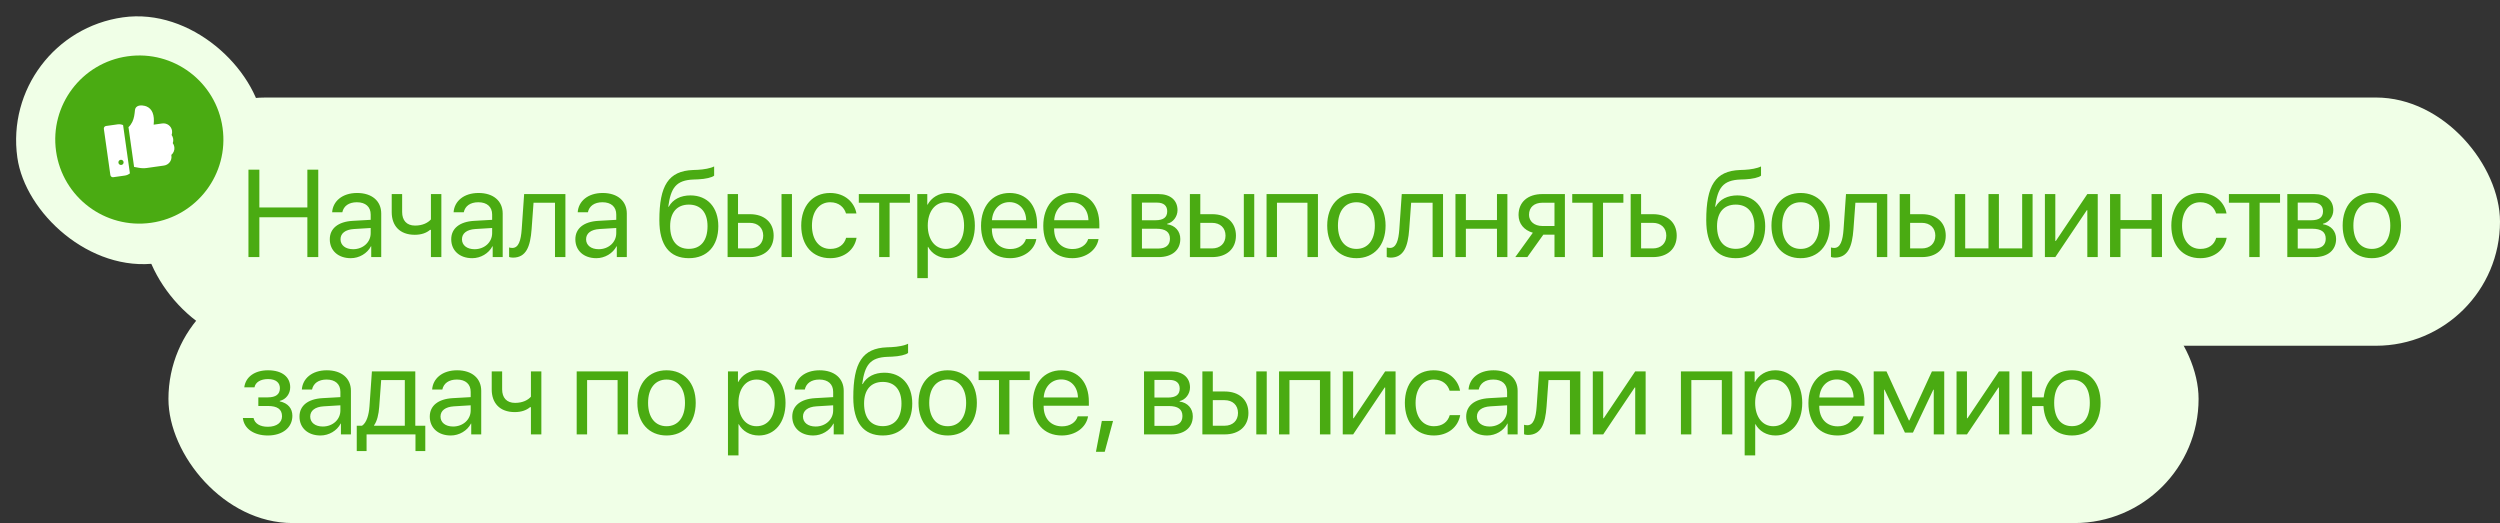
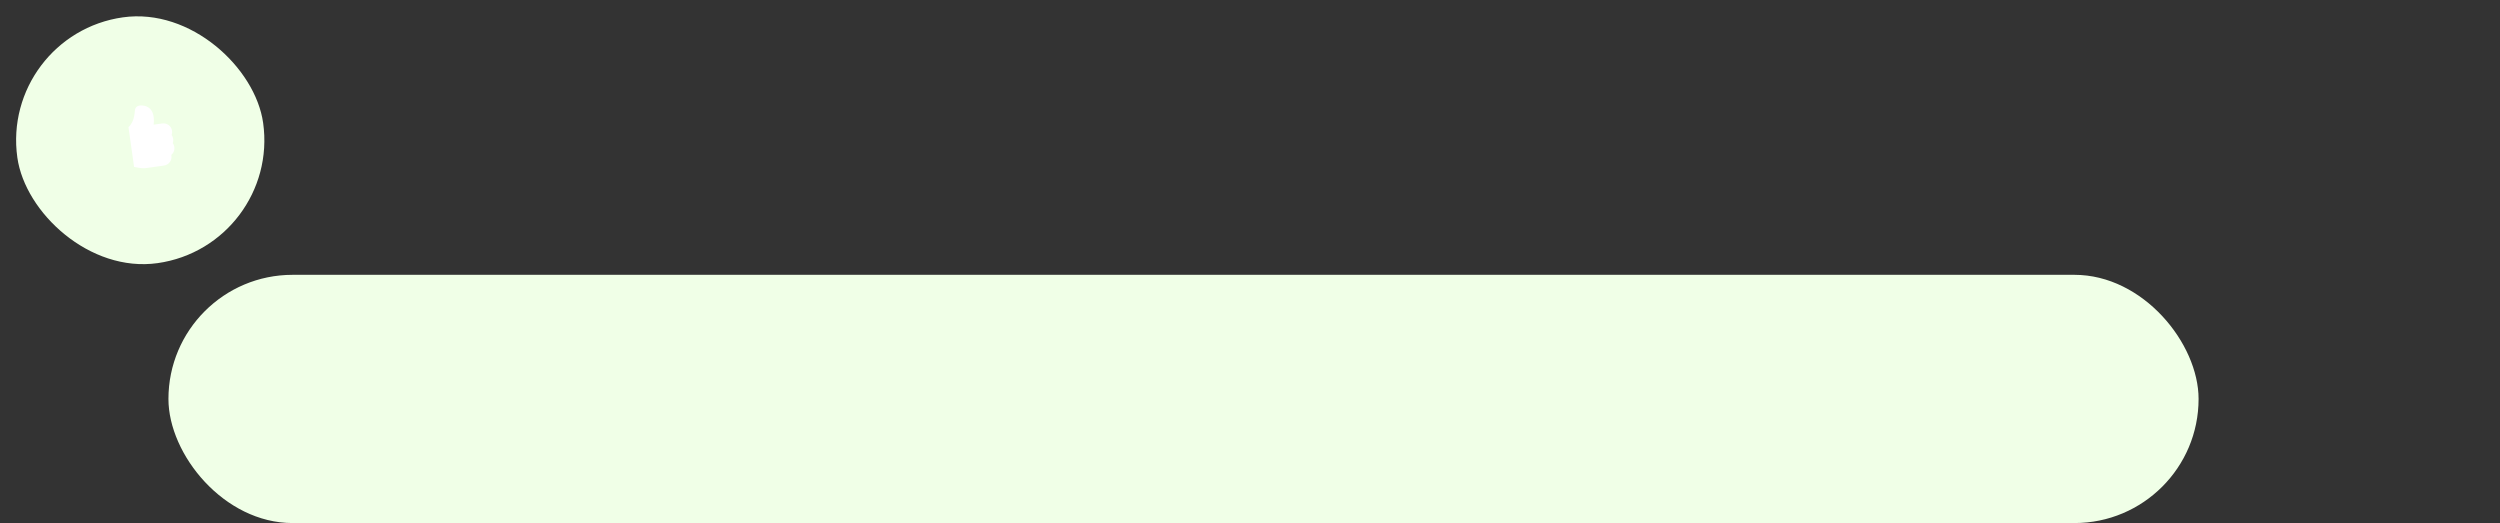
<svg xmlns="http://www.w3.org/2000/svg" width="282" height="59" viewBox="0 0 282 59" fill="none">
  <rect x="0" y="0" width="282" height="59" fill="#333333" stroke="none" />
-   <rect x="16" y="11" width="266" height="28" rx="14" fill="#F0FFE7" />
  <rect x="19" y="31" width="229" height="28" rx="14" fill="#F0FFE7" />
  <rect y="3.913" width="28" height="28" rx="14" transform="rotate(-8.034 0 3.913)" fill="#F0FFE7" />
-   <path d="M35.9 29H34.67V24.509H29.256V29H28.025V19.136H29.256V23.401H34.67V19.136H35.9V29ZM39.831 28.111C40.952 28.111 41.814 27.325 41.814 26.3V25.719L39.913 25.835C38.956 25.896 38.41 26.32 38.41 26.99C38.41 27.667 38.977 28.111 39.831 28.111ZM39.565 29.123C38.15 29.123 37.2 28.269 37.2 26.99C37.2 25.773 38.136 25.008 39.777 24.912L41.814 24.796V24.201C41.814 23.333 41.239 22.814 40.255 22.814C39.339 22.814 38.765 23.244 38.614 23.941H37.466C37.548 22.711 38.601 21.768 40.282 21.768C41.95 21.768 43.003 22.67 43.003 24.085V29H41.875V27.776H41.848C41.424 28.59 40.522 29.123 39.565 29.123ZM49.785 29H48.609V25.931H48.506C48.124 26.259 47.556 26.484 46.784 26.484C45.082 26.484 44.186 25.452 44.186 23.935V21.891H45.362V23.921C45.362 24.851 45.861 25.445 46.818 25.445C47.7 25.445 48.281 25.117 48.609 24.748V21.891H49.785V29ZM53.531 28.111C54.652 28.111 55.514 27.325 55.514 26.3V25.719L53.613 25.835C52.656 25.896 52.109 26.32 52.109 26.99C52.109 27.667 52.677 28.111 53.531 28.111ZM53.264 29.123C51.849 29.123 50.899 28.269 50.899 26.99C50.899 25.773 51.836 25.008 53.476 24.912L55.514 24.796V24.201C55.514 23.333 54.939 22.814 53.955 22.814C53.039 22.814 52.465 23.244 52.314 23.941H51.166C51.248 22.711 52.301 21.768 53.982 21.768C55.65 21.768 56.703 22.67 56.703 24.085V29H55.575V27.776H55.548C55.124 28.59 54.221 29.123 53.264 29.123ZM59.964 25.862C59.82 27.824 59.349 29.061 57.852 29.061C57.647 29.061 57.51 29.02 57.428 28.986V27.913C57.489 27.934 57.619 27.968 57.79 27.968C58.494 27.968 58.761 27.141 58.85 25.835L59.123 21.891H63.778V29H62.603V22.868H60.183L59.964 25.862ZM67.532 28.111C68.653 28.111 69.514 27.325 69.514 26.3V25.719L67.614 25.835C66.657 25.896 66.11 26.32 66.11 26.99C66.11 27.667 66.677 28.111 67.532 28.111ZM67.265 29.123C65.85 29.123 64.9 28.269 64.9 26.99C64.9 25.773 65.836 25.008 67.477 24.912L69.514 24.796V24.201C69.514 23.333 68.94 22.814 67.956 22.814C67.04 22.814 66.465 23.244 66.315 23.941H65.166C65.248 22.711 66.301 21.768 67.983 21.768C69.651 21.768 70.704 22.67 70.704 24.085V29H69.576V27.776H69.548C69.124 28.59 68.222 29.123 67.265 29.123ZM77.704 29.123C75.523 29.123 74.375 27.66 74.375 24.837C74.375 20.913 75.414 19.279 78.176 19.177L78.702 19.156C79.386 19.122 80.151 18.985 80.555 18.773V19.812C80.329 20.018 79.577 20.195 78.757 20.23L78.23 20.25C76.255 20.325 75.667 21.193 75.38 23.319H75.434C75.899 22.479 76.788 22.041 77.882 22.041C79.803 22.041 81.026 23.395 81.026 25.514C81.026 27.749 79.762 29.123 77.704 29.123ZM77.704 28.07C79.037 28.07 79.809 27.148 79.809 25.514C79.809 23.962 79.037 23.08 77.704 23.08C76.364 23.08 75.592 23.962 75.592 25.514C75.592 27.148 76.364 28.07 77.704 28.07ZM88.156 29V21.891H89.332V29H88.156ZM84.575 25.138H83.248V28.023H84.575C85.497 28.023 86.092 27.448 86.092 26.58C86.092 25.705 85.49 25.138 84.575 25.138ZM82.073 29V21.891H83.248V24.16H84.595C86.222 24.16 87.268 25.097 87.268 26.58C87.268 28.064 86.222 29 84.595 29H82.073ZM96.606 24.078H95.43C95.225 23.395 94.644 22.814 93.639 22.814C92.402 22.814 91.588 23.859 91.588 25.445C91.588 27.072 92.415 28.077 93.653 28.077C94.596 28.077 95.218 27.612 95.444 26.826H96.62C96.387 28.173 95.246 29.123 93.646 29.123C91.67 29.123 90.378 27.708 90.378 25.445C90.378 23.23 91.664 21.768 93.632 21.768C95.348 21.768 96.394 22.868 96.606 24.078ZM102.642 21.891V22.868H100.346V29H99.17V22.868H96.873V21.891H102.642ZM106.922 21.768C108.733 21.768 109.964 23.217 109.964 25.445C109.964 27.674 108.74 29.123 106.949 29.123C105.931 29.123 105.11 28.624 104.687 27.845H104.659V31.372H103.47V21.891H104.598V23.094H104.625C105.063 22.294 105.89 21.768 106.922 21.768ZM106.69 28.077C107.954 28.077 108.747 27.059 108.747 25.445C108.747 23.839 107.954 22.814 106.69 22.814C105.473 22.814 104.652 23.866 104.652 25.445C104.652 27.031 105.473 28.077 106.69 28.077ZM113.861 22.8C112.746 22.8 111.967 23.654 111.892 24.837H115.754C115.727 23.648 114.982 22.8 113.861 22.8ZM115.727 26.963H116.896C116.691 28.207 115.488 29.123 113.936 29.123C111.899 29.123 110.661 27.708 110.661 25.473C110.661 23.265 111.919 21.768 113.881 21.768C115.802 21.768 116.985 23.162 116.985 25.315V25.767H111.885V25.835C111.885 27.195 112.685 28.091 113.963 28.091C114.866 28.091 115.529 27.633 115.727 26.963ZM120.881 22.8C119.767 22.8 118.988 23.654 118.913 24.837H122.775C122.748 23.648 122.003 22.8 120.881 22.8ZM122.748 26.963H123.917C123.712 28.207 122.508 29.123 120.957 29.123C118.92 29.123 117.682 27.708 117.682 25.473C117.682 23.265 118.94 21.768 120.902 21.768C122.823 21.768 124.006 23.162 124.006 25.315V25.767H118.906V25.835C118.906 27.195 119.706 28.091 120.984 28.091C121.886 28.091 122.549 27.633 122.748 26.963ZM130.514 22.855H128.812V24.844H130.336C131.232 24.844 131.662 24.516 131.662 23.832C131.662 23.203 131.259 22.855 130.514 22.855ZM130.432 25.801H128.812V28.036H130.644C131.505 28.036 131.97 27.646 131.97 26.929C131.97 26.17 131.471 25.801 130.432 25.801ZM127.636 29V21.891H130.678C132.011 21.891 132.824 22.581 132.824 23.709C132.824 24.434 132.312 25.104 131.655 25.24V25.295C132.551 25.418 133.139 26.067 133.139 26.956C133.139 28.214 132.209 29 130.698 29H127.636ZM140.303 29V21.891H141.479V29H140.303ZM136.721 25.138H135.395V28.023H136.721C137.644 28.023 138.239 27.448 138.239 26.58C138.239 25.705 137.637 25.138 136.721 25.138ZM134.219 29V21.891H135.395V24.16H136.742C138.369 24.16 139.415 25.097 139.415 26.58C139.415 28.064 138.369 29 136.742 29H134.219ZM147.481 29V22.868H144.043V29H142.867V21.891H148.664V29H147.481ZM153.005 29.123C151.036 29.123 149.71 27.708 149.71 25.445C149.71 23.176 151.036 21.768 153.005 21.768C154.967 21.768 156.293 23.176 156.293 25.445C156.293 27.708 154.967 29.123 153.005 29.123ZM153.005 28.077C154.263 28.077 155.083 27.12 155.083 25.445C155.083 23.77 154.263 22.814 153.005 22.814C151.747 22.814 150.92 23.77 150.92 25.445C150.92 27.12 151.747 28.077 153.005 28.077ZM158.959 25.862C158.816 27.824 158.344 29.061 156.847 29.061C156.642 29.061 156.505 29.02 156.423 28.986V27.913C156.485 27.934 156.615 27.968 156.785 27.968C157.49 27.968 157.756 27.141 157.845 25.835L158.118 21.891H162.774V29H161.598V22.868H159.178L158.959 25.862ZM168.858 29V25.801H165.351V29H164.175V21.891H165.351V24.823H168.858V21.891H170.034V29H168.858ZM173.985 25.493H175.346V22.868H173.985C173.062 22.868 172.474 23.374 172.474 24.229C172.474 24.967 173.069 25.493 173.985 25.493ZM175.346 29V26.471H174.088L172.283 29H170.923L172.905 26.252C171.9 25.965 171.292 25.227 171.292 24.249C171.292 22.786 172.345 21.891 173.978 21.891H176.521V29H175.346ZM183.118 21.891V22.868H180.821V29H179.646V22.868H177.349V21.891H183.118ZM186.441 25.138H185.115V28.023H186.441C187.364 28.023 187.958 27.448 187.958 26.58C187.958 25.705 187.357 25.138 186.441 25.138ZM183.939 29V21.891H185.115V24.16H186.461C188.088 24.16 189.134 25.097 189.134 26.58C189.134 28.064 188.088 29 186.461 29H183.939ZM195.793 29.123C193.612 29.123 192.464 27.66 192.464 24.837C192.464 20.913 193.503 19.279 196.265 19.177L196.791 19.156C197.475 19.122 198.24 18.985 198.644 18.773V19.812C198.418 20.018 197.666 20.195 196.846 20.23L196.319 20.25C194.344 20.325 193.756 21.193 193.469 23.319H193.523C193.988 22.479 194.877 22.041 195.971 22.041C197.892 22.041 199.115 23.395 199.115 25.514C199.115 27.749 197.851 29.123 195.793 29.123ZM195.793 28.07C197.126 28.07 197.898 27.148 197.898 25.514C197.898 23.962 197.126 23.08 195.793 23.08C194.453 23.08 193.681 23.962 193.681 25.514C193.681 27.148 194.453 28.07 195.793 28.07ZM203.115 29.123C201.146 29.123 199.82 27.708 199.82 25.445C199.82 23.176 201.146 21.768 203.115 21.768C205.076 21.768 206.403 23.176 206.403 25.445C206.403 27.708 205.076 29.123 203.115 29.123ZM203.115 28.077C204.372 28.077 205.193 27.12 205.193 25.445C205.193 23.77 204.372 22.814 203.115 22.814C201.857 22.814 201.03 23.77 201.03 25.445C201.03 27.12 201.857 28.077 203.115 28.077ZM209.069 25.862C208.925 27.824 208.454 29.061 206.957 29.061C206.752 29.061 206.615 29.02 206.533 28.986V27.913C206.594 27.934 206.724 27.968 206.895 27.968C207.599 27.968 207.866 27.141 207.955 25.835L208.228 21.891H212.883V29H211.708V22.868H209.288L209.069 25.862ZM216.787 25.138H215.461V28.023H216.787C217.71 28.023 218.305 27.448 218.305 26.58C218.305 25.705 217.703 25.138 216.787 25.138ZM214.285 29V21.891H215.461V24.16H216.807C218.434 24.16 219.48 25.097 219.48 26.58C219.48 28.064 218.434 29 216.807 29H214.285ZM220.499 29V21.891H221.675V28.023H224.3V21.891H225.476V28.023H228.101V21.891H229.276V29H220.499ZM231.84 29H230.664V21.891H231.84V27.182H231.895L235.45 21.891H236.625V29H235.45V23.709H235.395L231.84 29ZM242.696 29V25.801H239.189V29H238.013V21.891H239.189V24.823H242.696V21.891H243.872V29H242.696ZM251.152 24.078H249.977C249.771 23.395 249.19 22.814 248.186 22.814C246.948 22.814 246.135 23.859 246.135 25.445C246.135 27.072 246.962 28.077 248.199 28.077C249.143 28.077 249.765 27.612 249.99 26.826H251.166C250.934 28.173 249.792 29.123 248.192 29.123C246.217 29.123 244.925 27.708 244.925 25.445C244.925 23.23 246.21 21.768 248.179 21.768C249.894 21.768 250.94 22.868 251.152 24.078ZM257.189 21.891V22.868H254.892V29H253.716V22.868H251.419V21.891H257.189ZM260.887 22.855H259.185V24.844H260.709C261.605 24.844 262.036 24.516 262.036 23.832C262.036 23.203 261.632 22.855 260.887 22.855ZM260.805 25.801H259.185V28.036H261.017C261.878 28.036 262.343 27.646 262.343 26.929C262.343 26.17 261.844 25.801 260.805 25.801ZM258.009 29V21.891H261.051C262.384 21.891 263.198 22.581 263.198 23.709C263.198 24.434 262.685 25.104 262.029 25.24V25.295C262.924 25.418 263.512 26.067 263.512 26.956C263.512 28.214 262.583 29 261.072 29H258.009ZM267.546 29.123C265.577 29.123 264.251 27.708 264.251 25.445C264.251 23.176 265.577 21.768 267.546 21.768C269.508 21.768 270.834 23.176 270.834 25.445C270.834 27.708 269.508 29.123 267.546 29.123ZM267.546 28.077C268.804 28.077 269.624 27.12 269.624 25.445C269.624 23.77 268.804 22.814 267.546 22.814C266.288 22.814 265.461 23.77 265.461 25.445C265.461 27.12 266.288 28.077 267.546 28.077ZM30.206 49.123C28.648 49.123 27.52 48.357 27.396 47.154H28.6C28.736 47.776 29.324 48.139 30.206 48.139C31.238 48.139 31.812 47.647 31.812 46.956C31.812 46.156 31.279 45.794 30.206 45.794H29.14V44.823H30.206C31.108 44.823 31.573 44.481 31.573 43.784C31.573 43.19 31.149 42.759 30.233 42.759C29.393 42.759 28.805 43.121 28.709 43.688H27.554C27.704 42.513 28.73 41.768 30.233 41.768C31.854 41.768 32.735 42.547 32.735 43.688C32.735 44.413 32.27 45.056 31.56 45.22V45.274C32.496 45.48 32.981 46.081 32.981 46.901C32.981 48.227 31.874 49.123 30.206 49.123ZM36.413 48.111C37.535 48.111 38.396 47.325 38.396 46.3V45.719L36.495 45.835C35.538 45.897 34.992 46.32 34.992 46.99C34.992 47.667 35.559 48.111 36.413 48.111ZM36.147 49.123C34.732 49.123 33.782 48.269 33.782 46.99C33.782 45.773 34.718 45.008 36.359 44.912L38.396 44.796V44.201C38.396 43.333 37.822 42.813 36.837 42.813C35.921 42.813 35.347 43.244 35.197 43.941H34.048C34.13 42.711 35.183 41.768 36.864 41.768C38.532 41.768 39.585 42.67 39.585 44.085V49H38.457V47.776H38.43C38.006 48.59 37.104 49.123 36.147 49.123ZM45.663 48.023V42.868H42.997L42.778 45.862C42.716 46.744 42.532 47.517 42.197 47.968V48.023H45.663ZM41.349 50.88H40.242V48.023H40.837C41.356 47.681 41.609 46.792 41.677 45.835L41.951 41.891H46.845V48.023H47.973V50.88H46.866V49H41.349V50.88ZM51.111 48.111C52.232 48.111 53.094 47.325 53.094 46.3V45.719L51.193 45.835C50.236 45.897 49.689 46.32 49.689 46.99C49.689 47.667 50.257 48.111 51.111 48.111ZM50.845 49.123C49.429 49.123 48.479 48.269 48.479 46.99C48.479 45.773 49.416 45.008 51.056 44.912L53.094 44.796V44.201C53.094 43.333 52.519 42.813 51.535 42.813C50.619 42.813 50.045 43.244 49.894 43.941H48.746C48.828 42.711 49.881 41.768 51.562 41.768C53.23 41.768 54.283 42.67 54.283 44.085V49H53.155V47.776H53.128C52.704 48.59 51.802 49.123 50.845 49.123ZM61.065 49H59.889V45.931H59.786C59.403 46.259 58.836 46.484 58.064 46.484C56.361 46.484 55.466 45.452 55.466 43.935V41.891H56.642V43.921C56.642 44.851 57.141 45.445 58.098 45.445C58.98 45.445 59.561 45.117 59.889 44.748V41.891H61.065V49ZM69.665 49V42.868H66.226V49H65.05V41.891H70.847V49H69.665ZM75.188 49.123C73.22 49.123 71.894 47.708 71.894 45.445C71.894 43.176 73.22 41.768 75.188 41.768C77.15 41.768 78.477 43.176 78.477 45.445C78.477 47.708 77.15 49.123 75.188 49.123ZM75.188 48.077C76.446 48.077 77.267 47.12 77.267 45.445C77.267 43.77 76.446 42.813 75.188 42.813C73.931 42.813 73.103 43.77 73.103 45.445C73.103 47.12 73.931 48.077 75.188 48.077ZM85.566 41.768C87.377 41.768 88.608 43.217 88.608 45.445C88.608 47.674 87.384 49.123 85.593 49.123C84.575 49.123 83.754 48.624 83.331 47.845H83.303V51.372H82.114V41.891H83.242V43.094H83.269C83.707 42.294 84.534 41.768 85.566 41.768ZM85.334 48.077C86.598 48.077 87.391 47.059 87.391 45.445C87.391 43.839 86.598 42.813 85.334 42.813C84.117 42.813 83.296 43.866 83.296 45.445C83.296 47.031 84.117 48.077 85.334 48.077ZM91.999 48.111C93.12 48.111 93.981 47.325 93.981 46.3V45.719L92.081 45.835C91.124 45.897 90.577 46.32 90.577 46.99C90.577 47.667 91.144 48.111 91.999 48.111ZM91.732 49.123C90.317 49.123 89.367 48.269 89.367 46.99C89.367 45.773 90.303 45.008 91.944 44.912L93.981 44.796V44.201C93.981 43.333 93.407 42.813 92.423 42.813C91.507 42.813 90.932 43.244 90.782 43.941H89.634C89.716 42.711 90.768 41.768 92.45 41.768C94.118 41.768 95.171 42.67 95.171 44.085V49H94.043V47.776H94.015C93.592 48.59 92.689 49.123 91.732 49.123ZM99.58 49.123C97.4 49.123 96.251 47.66 96.251 44.837C96.251 40.913 97.29 39.279 100.052 39.177L100.578 39.156C101.262 39.122 102.027 38.985 102.431 38.773V39.812C102.205 40.018 101.453 40.195 100.633 40.23L100.107 40.25C98.131 40.325 97.543 41.193 97.256 43.319H97.311C97.775 42.478 98.664 42.041 99.758 42.041C101.679 42.041 102.902 43.395 102.902 45.514C102.902 47.749 101.638 49.123 99.58 49.123ZM99.58 48.07C100.913 48.07 101.686 47.148 101.686 45.514C101.686 43.962 100.913 43.08 99.58 43.08C98.24 43.08 97.468 43.962 97.468 45.514C97.468 47.148 98.24 48.07 99.58 48.07ZM106.902 49.123C104.933 49.123 103.607 47.708 103.607 45.445C103.607 43.176 104.933 41.768 106.902 41.768C108.864 41.768 110.19 43.176 110.19 45.445C110.19 47.708 108.864 49.123 106.902 49.123ZM106.902 48.077C108.16 48.077 108.98 47.12 108.98 45.445C108.98 43.77 108.16 42.813 106.902 42.813C105.644 42.813 104.817 43.77 104.817 45.445C104.817 47.12 105.644 48.077 106.902 48.077ZM116.158 41.891V42.868H113.861V49H112.685V42.868H110.388V41.891H116.158ZM119.699 42.8C118.585 42.8 117.806 43.654 117.73 44.837H121.593C121.565 43.648 120.82 42.8 119.699 42.8ZM121.565 46.963H122.734C122.529 48.207 121.326 49.123 119.774 49.123C117.737 49.123 116.5 47.708 116.5 45.473C116.5 43.265 117.758 41.768 119.72 41.768C121.641 41.768 122.823 43.162 122.823 45.315V45.767H117.724V45.835C117.724 47.195 118.523 48.091 119.802 48.091C120.704 48.091 121.367 47.633 121.565 46.963ZM124.614 50.962H123.623L124.286 47.482H125.551L124.614 50.962ZM131.923 42.855H130.22V44.844H131.745C132.64 44.844 133.071 44.516 133.071 43.832C133.071 43.203 132.668 42.855 131.923 42.855ZM131.841 45.801H130.22V48.036H132.052C132.914 48.036 133.379 47.647 133.379 46.929C133.379 46.17 132.88 45.801 131.841 45.801ZM129.045 49V41.891H132.087C133.42 41.891 134.233 42.581 134.233 43.709C134.233 44.434 133.72 45.103 133.064 45.24V45.295C133.96 45.418 134.548 46.067 134.548 46.956C134.548 48.214 133.618 49 132.107 49H129.045ZM141.712 49V41.891H142.888V49H141.712ZM138.13 45.138H136.804V48.023H138.13C139.053 48.023 139.647 47.448 139.647 46.58C139.647 45.705 139.046 45.138 138.13 45.138ZM135.628 49V41.891H136.804V44.16H138.15C139.777 44.16 140.823 45.097 140.823 46.58C140.823 48.063 139.777 49 138.15 49H135.628ZM148.89 49V42.868H145.451V49H144.276V41.891H150.073V49H148.89ZM152.636 49H151.461V41.891H152.636V47.182H152.691L156.246 41.891H157.421V49H156.246V43.709H156.191L152.636 49ZM164.695 44.078H163.519C163.314 43.395 162.733 42.813 161.728 42.813C160.491 42.813 159.678 43.859 159.678 45.445C159.678 47.072 160.505 48.077 161.742 48.077C162.685 48.077 163.307 47.612 163.533 46.826H164.709C164.476 48.173 163.335 49.123 161.735 49.123C159.76 49.123 158.468 47.708 158.468 45.445C158.468 43.23 159.753 41.768 161.722 41.768C163.437 41.768 164.483 42.868 164.695 44.078ZM168.018 48.111C169.139 48.111 170 47.325 170 46.3V45.719L168.1 45.835C167.143 45.897 166.596 46.32 166.596 46.99C166.596 47.667 167.163 48.111 168.018 48.111ZM167.751 49.123C166.336 49.123 165.386 48.269 165.386 46.99C165.386 45.773 166.322 45.008 167.963 44.912L170 44.796V44.201C170 43.333 169.426 42.813 168.442 42.813C167.526 42.813 166.951 43.244 166.801 43.941H165.652C165.735 42.711 166.787 41.768 168.469 41.768C170.137 41.768 171.19 42.67 171.19 44.085V49H170.062V47.776H170.034C169.611 48.59 168.708 49.123 167.751 49.123ZM174.451 45.862C174.307 47.824 173.835 49.062 172.338 49.062C172.133 49.062 171.997 49.02 171.914 48.986V47.913C171.976 47.934 172.106 47.968 172.277 47.968C172.981 47.968 173.247 47.141 173.336 45.835L173.61 41.891H178.265V49H177.089V42.868H174.669L174.451 45.862ZM180.842 49H179.667V41.891H180.842V47.182H180.897L184.452 41.891H185.628V49H184.452V43.709H184.397L180.842 49ZM194.221 49V42.868H190.783V49H189.607V41.891H195.404V49H194.221ZM200.251 41.768C202.062 41.768 203.293 43.217 203.293 45.445C203.293 47.674 202.069 49.123 200.278 49.123C199.259 49.123 198.439 48.624 198.015 47.845H197.988V51.372H196.798V41.891H197.926V43.094H197.954C198.391 42.294 199.218 41.768 200.251 41.768ZM200.018 48.077C201.283 48.077 202.076 47.059 202.076 45.445C202.076 43.839 201.283 42.813 200.018 42.813C198.801 42.813 197.981 43.866 197.981 45.445C197.981 47.031 198.801 48.077 200.018 48.077ZM207.189 42.8C206.075 42.8 205.296 43.654 205.221 44.837H209.083C209.056 43.648 208.31 42.8 207.189 42.8ZM209.056 46.963H210.224C210.019 48.207 208.816 49.123 207.264 49.123C205.227 49.123 203.99 47.708 203.99 45.473C203.99 43.265 205.248 41.768 207.21 41.768C209.131 41.768 210.313 43.162 210.313 45.315V45.767H205.214V45.835C205.214 47.195 206.014 48.091 207.292 48.091C208.194 48.091 208.857 47.633 209.056 46.963ZM212.528 49H211.353V41.891H212.795L215.324 47.428H215.379L217.922 41.891H219.31V49H218.127V43.955H218.079L215.782 48.795H214.873L212.576 43.955H212.528V49ZM221.873 49H220.698V41.891H221.873V47.182H221.928L225.483 41.891H226.659V49H225.483V43.709H225.428L221.873 49ZM233.72 49.123C231.834 49.123 230.631 47.872 230.501 45.801H229.222V49H228.047V41.891H229.222V44.823H230.528C230.74 42.909 231.916 41.768 233.72 41.768C235.716 41.768 236.947 43.155 236.947 45.445C236.947 47.728 235.716 49.123 233.72 49.123ZM233.72 48.07C235.006 48.07 235.73 47.113 235.73 45.445C235.73 43.77 235.006 42.82 233.72 42.82C232.435 42.82 231.711 43.77 231.711 45.445C231.711 47.113 232.435 48.07 233.72 48.07Z" fill="#4AAB12" />
-   <circle cx="15.716" cy="15.742" r="9.483" transform="rotate(-8.034 15.716 15.742)" fill="#4AAB12" />
  <path d="M19.36 15.228C19.411 15.079 19.43 14.916 19.407 14.754C19.332 14.221 18.836 13.85 18.299 13.926L17.333 14.062C17.453 12.958 17.175 12.265 16.505 11.996C16.347 11.934 15.822 11.797 15.483 11.998C15.334 12.088 15.243 12.231 15.224 12.422C15.176 12.892 15.127 13.336 14.928 13.743C14.826 13.945 14.68 14.184 14.492 14.341L15.125 18.829L15.66 18.926C15.959 18.983 16.266 18.99 16.571 18.947L18.497 18.675C19.035 18.599 19.413 18.101 19.337 17.568C19.333 17.538 19.329 17.508 19.321 17.479C19.578 17.262 19.714 16.929 19.666 16.587C19.643 16.425 19.58 16.274 19.489 16.145C19.541 15.996 19.56 15.832 19.537 15.671C19.514 15.509 19.451 15.357 19.36 15.228Z" fill="white" />
-   <path d="M11.956 14.212C11.802 14.234 11.693 14.38 11.715 14.537L12.45 19.747C12.472 19.901 12.618 20.01 12.772 19.989L14.086 19.803C14.304 19.772 14.495 19.684 14.653 19.555L13.884 14.109C13.697 14.028 13.489 13.996 13.271 14.027L11.956 14.212ZM13.691 18.606C13.53 18.629 13.38 18.52 13.358 18.358C13.335 18.197 13.448 18.047 13.609 18.024C13.771 18.001 13.917 18.115 13.94 18.276C13.963 18.438 13.853 18.584 13.691 18.606Z" fill="white" />
</svg>